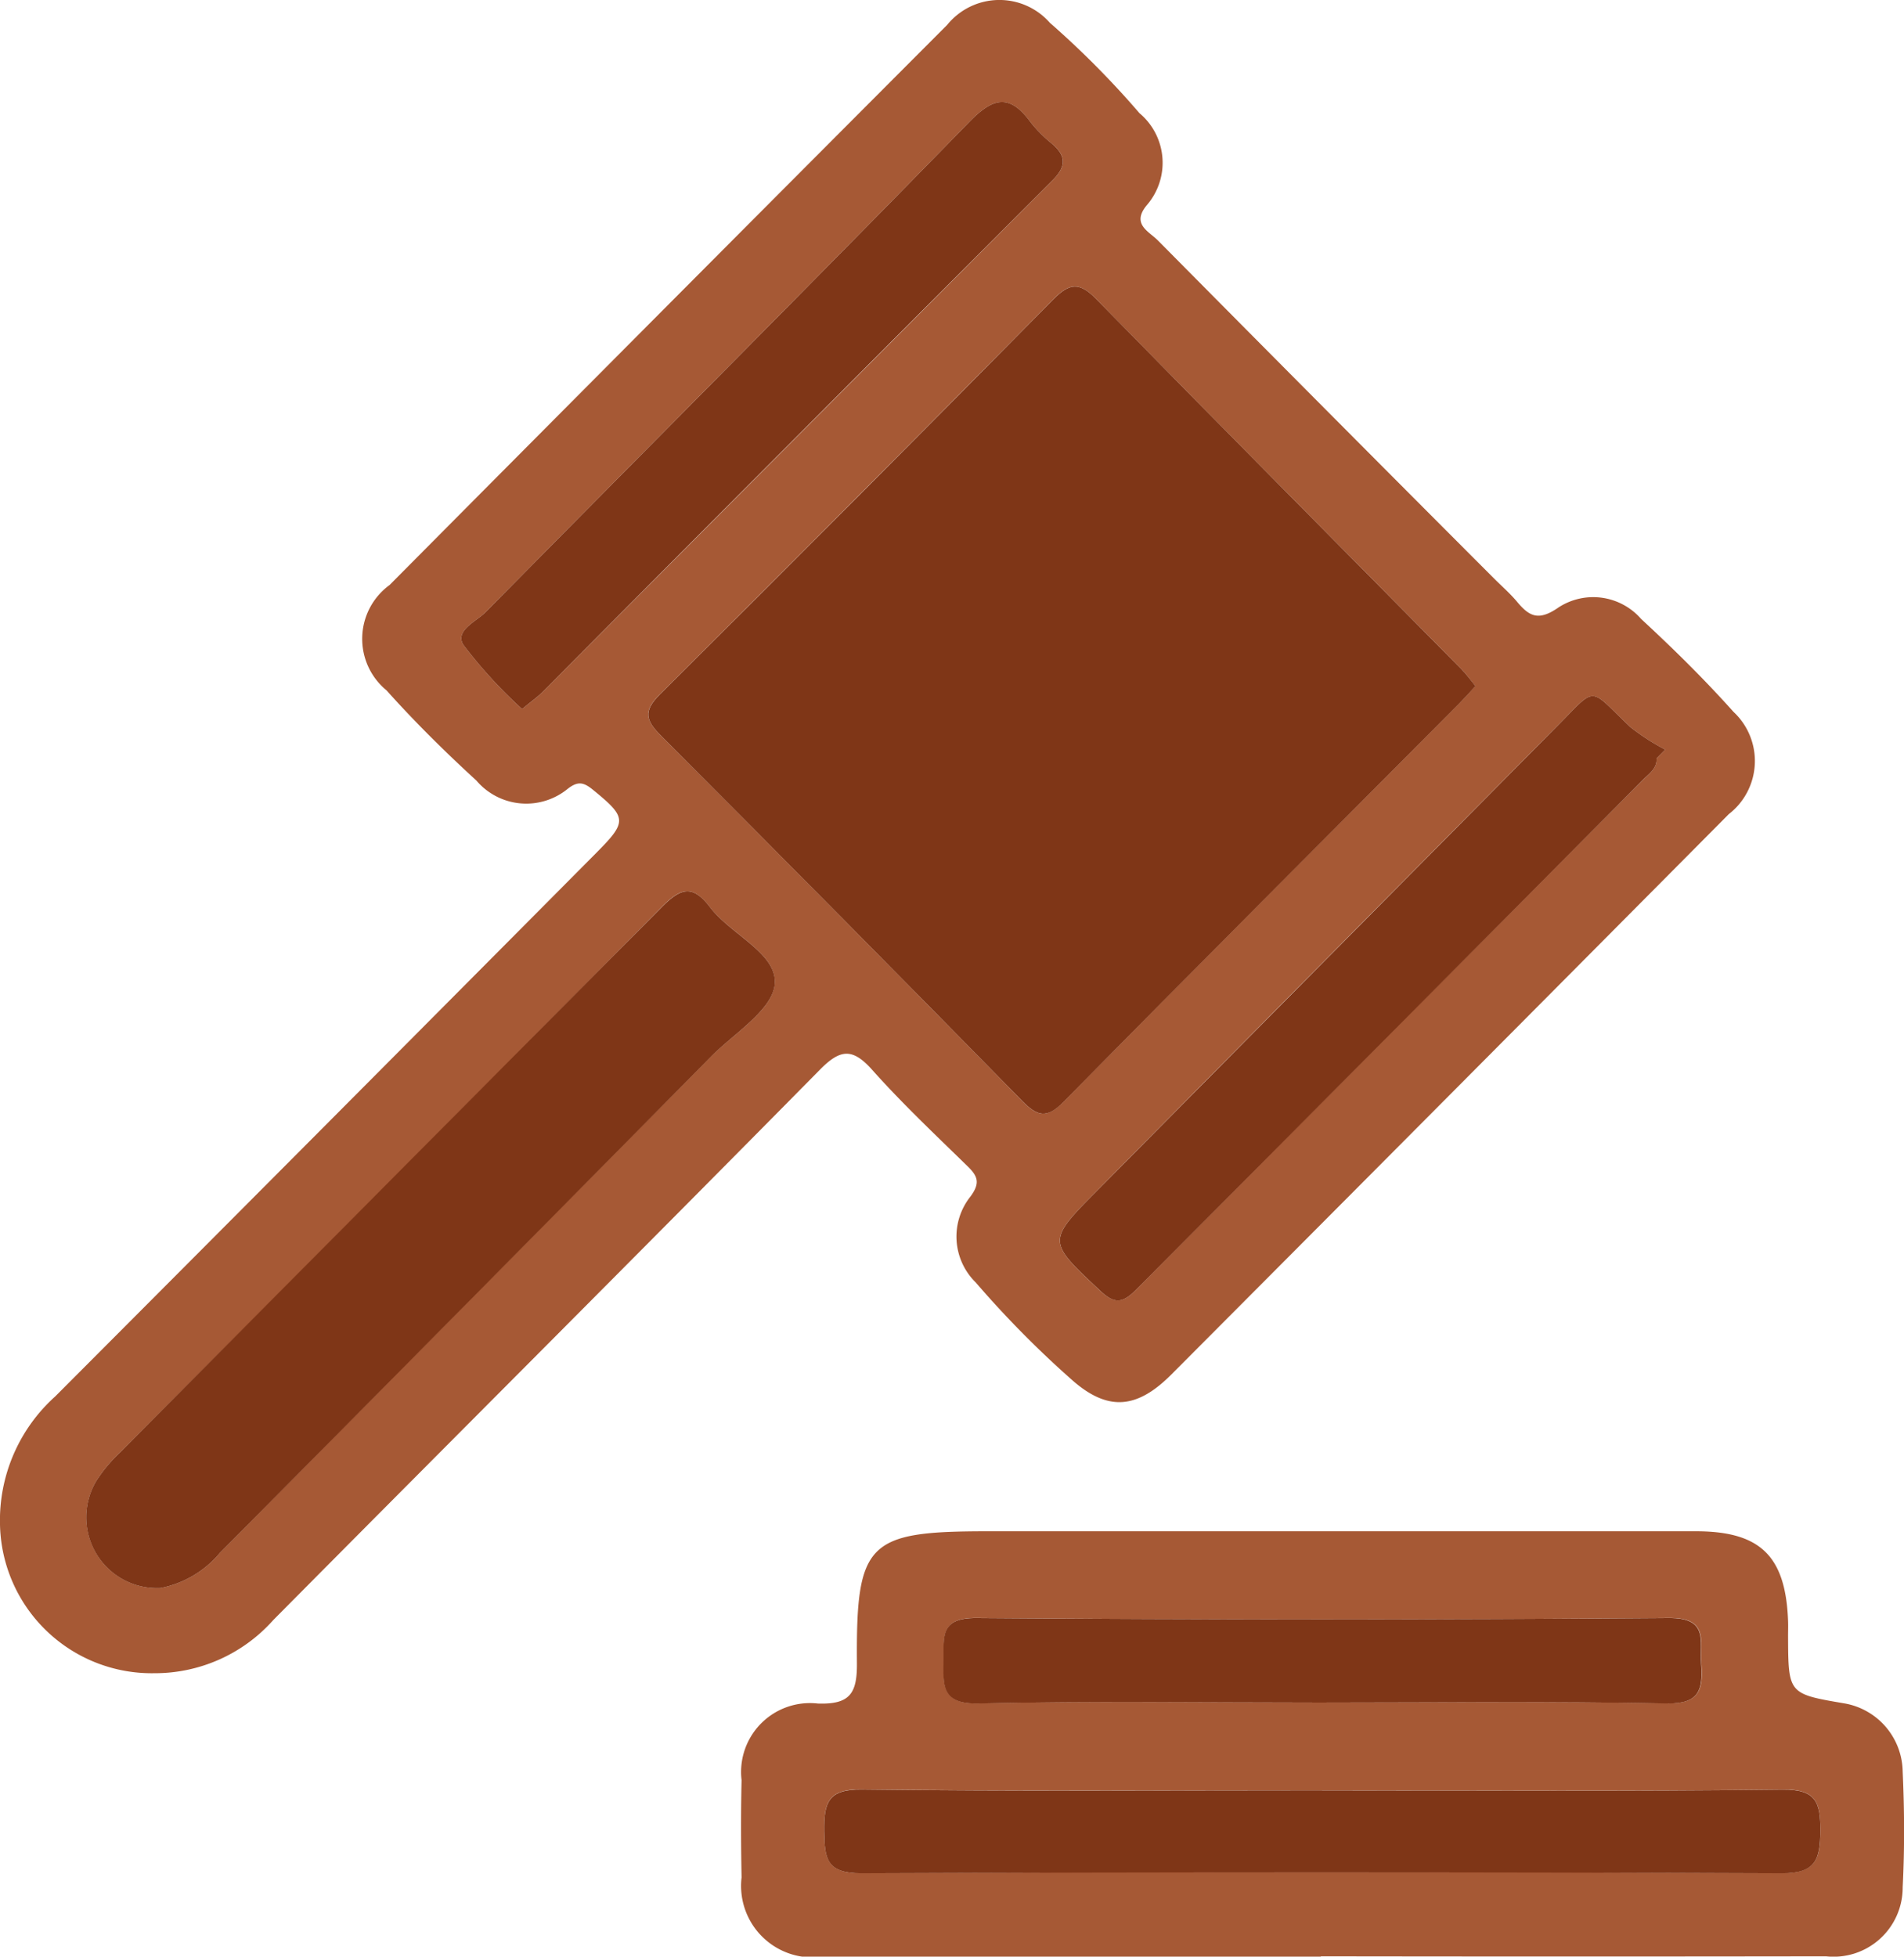
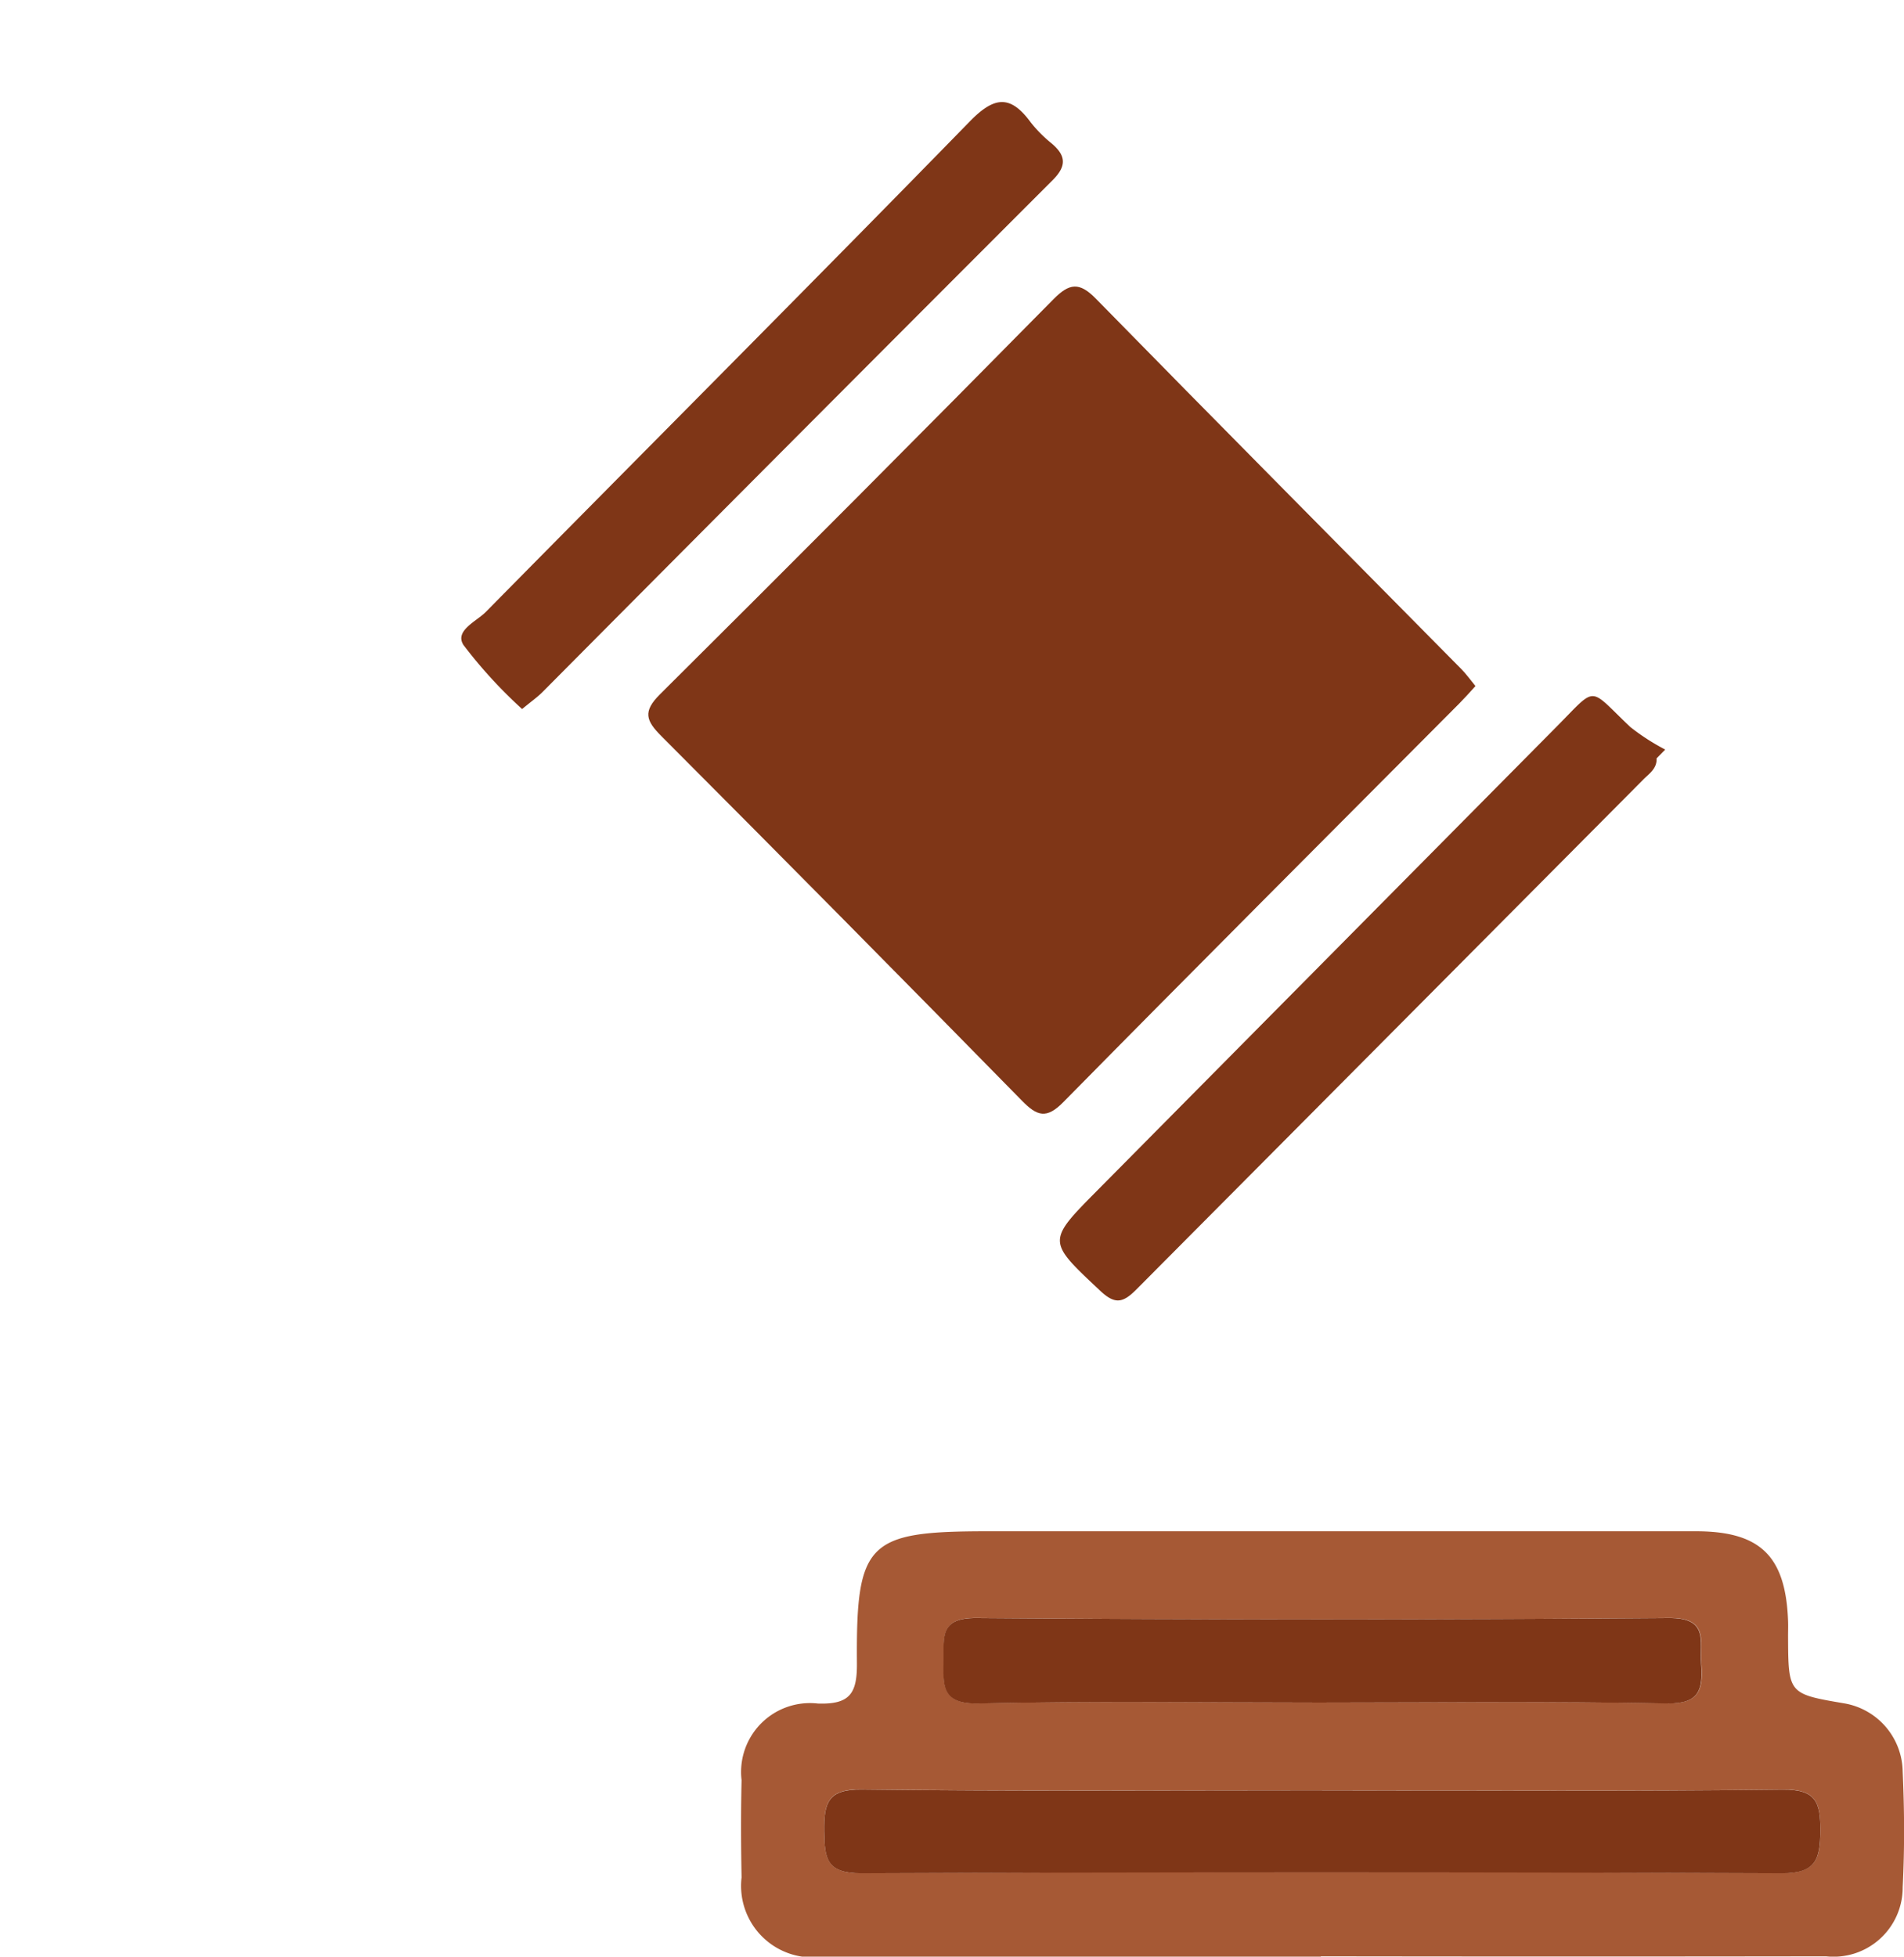
<svg xmlns="http://www.w3.org/2000/svg" id="Group_134" data-name="Group 134" width="55.903" height="57.436" viewBox="0 0 55.903 57.436">
  <defs>
    <clipPath id="clip-path">
      <rect id="Rectangle_266" data-name="Rectangle 266" width="55.903" height="57.436" fill="none" />
    </clipPath>
  </defs>
  <g id="Group_133" data-name="Group 133" transform="translate(0 0)" clip-path="url(#clip-path)">
-     <path id="Path_2094" data-name="Path 2094" d="M0,44.758a4.89,4.89,0,0,1,1.621-3.767q7.96-7.976,15.9-15.969c.9-.907.883-1.027-.109-1.836-.275-.225-.442-.264-.741-.033a1.921,1.921,0,0,1-2.684-.241c-.918-.841-1.808-1.72-2.638-2.647a1.956,1.956,0,0,1,.089-3.092Q19.616,8.94,27.81.731A1.973,1.973,0,0,1,30.826.67a26.463,26.463,0,0,1,2.629,2.651,1.9,1.9,0,0,1,.231,2.684c-.487.57.042.782.311,1.053q4.914,4.962,9.847,9.9c.232.234.484.452.693.7.37.446.641.58,1.233.166a1.866,1.866,0,0,1,2.416.346c.941.869,1.858,1.772,2.712,2.727a1.971,1.971,0,0,1-.138,3Q42.583,32.13,34.393,40.346c-.992.994-1.838,1.1-2.89.186a29.619,29.619,0,0,1-2.855-2.887,1.886,1.886,0,0,1-.153-2.524c.3-.406.206-.606-.1-.9-.944-.922-1.906-1.829-2.783-2.812-.579-.649-.936-.624-1.547,0-5.328,5.4-10.7,10.761-16.04,16.145a4.657,4.657,0,0,1-3.495,1.562A4.456,4.456,0,0,1,0,44.758M43.32,20.138c-.15-.18-.273-.355-.422-.506C39.322,16.011,35.733,12.4,32.171,8.763c-.483-.492-.777-.451-1.24.018q-5.754,5.824-11.556,11.6c-.507.5-.411.772.041,1.225Q24.734,26.932,30,32.306c.448.457.719.551,1.223.039,3.856-3.914,7.741-7.8,11.617-11.692.153-.155.3-.319.478-.516M4.71,46.616A3.028,3.028,0,0,0,6.458,45.58Q13.643,38.3,20.845,31.042c.693-.7,1.839-1.39,1.9-2.158.077-.9-1.286-1.449-1.9-2.254-.519-.682-.865-.565-1.429.007Q11.5,34.66,3.531,42.63a4.329,4.329,0,0,0-.7.837A2.08,2.08,0,0,0,4.71,46.616M48.637,22.263l.254-.26a6.468,6.468,0,0,1-1.024-.662c-1.25-1.183-.955-1.229-2.162-.013q-6.739,6.79-13.467,13.595c-1.509,1.523-1.494,1.5.057,2.961.429.4.664.375,1.059-.023q7.434-7.5,14.891-14.973c.174-.175.407-.326.391-.624m-33.308-1.45c.275-.227.45-.348.6-.5Q23.416,12.8,30.905,5.291c.417-.417.4-.72-.027-1.079a3.839,3.839,0,0,1-.618-.623c-.6-.812-1.069-.759-1.785-.024C23.765,8.388,19,13.158,14.269,17.959c-.278.282-.931.555-.659.976a13.953,13.953,0,0,0,1.72,1.878" transform="translate(0 0)" fill="#a65935" fill-rule="evenodd" />
    <path id="Path_2095" data-name="Path 2095" d="M43.187,66.542q-7.307,0-14.615,0a2.1,2.1,0,0,1-2.391-2.324c-.018-.952-.022-1.905,0-2.856a2.023,2.023,0,0,1,2.241-2.25c.943.031,1.153-.3,1.146-1.185-.027-3.567.307-3.872,3.857-3.872H54.2c1.892,0,2.637.726,2.707,2.632.006.146,0,.293,0,.44.007,1.7.007,1.7,1.65,1.98a2.061,2.061,0,0,1,1.715,2c.052,1.133.058,2.273,0,3.4a2.029,2.029,0,0,1-2.25,2.025q-7.416.011-14.834,0m.042-4.877c-4.5,0-9.009.031-13.512-.024-1-.012-1.119.387-1.108,1.222.01.8.057,1.243,1.088,1.238q13.513-.065,27.026,0c.99,0,1.128-.395,1.132-1.234s-.116-1.234-1.113-1.222c-4.5.055-9.008.024-13.512.024m-.1-2.579c3.4,0,6.809-.041,10.213.026.986.019,1.07-.42,1.017-1.173-.047-.654.234-1.346-.96-1.335q-10.158.084-20.317,0c-1.064-.008-.961.539-.967,1.223-.007.729-.087,1.31,1.02,1.286,3.329-.076,6.662-.027,9.994-.027" transform="translate(-4.408 -9.106)" fill="#a65935" fill-rule="evenodd" />
    <path id="Path_2096" data-name="Path 2096" d="M47.177,21.843c-.18.2-.325.361-.478.515-3.876,3.895-7.761,7.779-11.617,11.693-.5.511-.776.417-1.223-.04q-5.269-5.373-10.585-10.7c-.452-.452-.548-.721-.041-1.225q5.806-5.77,11.556-11.6c.463-.469.757-.511,1.24-.018,3.562,3.636,7.15,7.248,10.728,10.87.149.15.272.324.422.506" transform="translate(-3.857 -1.704)" fill="#7f3617" fill-rule="evenodd" />
-     <path id="Path_2097" data-name="Path 2097" d="M5.223,51.918a2.08,2.08,0,0,1-1.882-3.149,4.359,4.359,0,0,1,.7-.837q7.948-7.994,15.89-15.992c.565-.572.911-.689,1.429-.007.614.806,1.976,1.355,1.9,2.253-.065.768-1.212,1.458-1.9,2.159Q14.168,43.617,6.971,50.882a3.035,3.035,0,0,1-1.748,1.036" transform="translate(-0.512 -5.301)" fill="#7f3617" fill-rule="evenodd" />
    <path id="Path_2098" data-name="Path 2098" d="M54.943,26.4c.017.3-.217.449-.391.624Q47.107,34.513,39.661,42c-.4.4-.63.427-1.059.024-1.552-1.459-1.567-1.439-.058-2.961q6.735-6.8,13.467-13.595c1.207-1.216.911-1.171,2.161.013a6.514,6.514,0,0,0,1.025.662l-.255.26" transform="translate(-6.305 -4.14)" fill="#7f3617" fill-rule="evenodd" />
    <path id="Path_2099" data-name="Path 2099" d="M18.073,21.42a13.953,13.953,0,0,1-1.72-1.878c-.272-.422.382-.694.659-.976,4.732-4.8,9.5-9.572,14.207-14.395.717-.735,1.188-.787,1.785.024a3.839,3.839,0,0,0,.618.623c.423.359.444.663.027,1.079q-7.5,7.5-14.977,15.025c-.149.149-.323.27-.6.5" transform="translate(-2.744 -0.607)" fill="#7f3617" fill-rule="evenodd" />
    <path id="Path_2100" data-name="Path 2100" d="M43.725,63.2c4.5,0,9.009.031,13.512-.024,1-.012,1.118.385,1.113,1.222s-.142,1.238-1.131,1.234q-13.513-.054-27.026,0c-1.032,0-1.079-.433-1.089-1.237-.011-.835.109-1.234,1.108-1.222,4.5.056,9.008.024,13.512.024" transform="translate(-4.903 -10.644)" fill="#7f3617" fill-rule="evenodd" />
    <path id="Path_2101" data-name="Path 2101" d="M44.329,59.6c-3.332,0-6.665-.048-9.994.027-1.108.024-1.027-.557-1.02-1.286.006-.684-.1-1.231.967-1.223q10.158.077,20.317,0c1.194-.011.912.681.96,1.335.053.753-.031,1.192-1.017,1.173-3.4-.067-6.809-.026-10.213-.026" transform="translate(-5.612 -9.623)" fill="#7f3617" fill-rule="evenodd" />
  </g>
</svg>